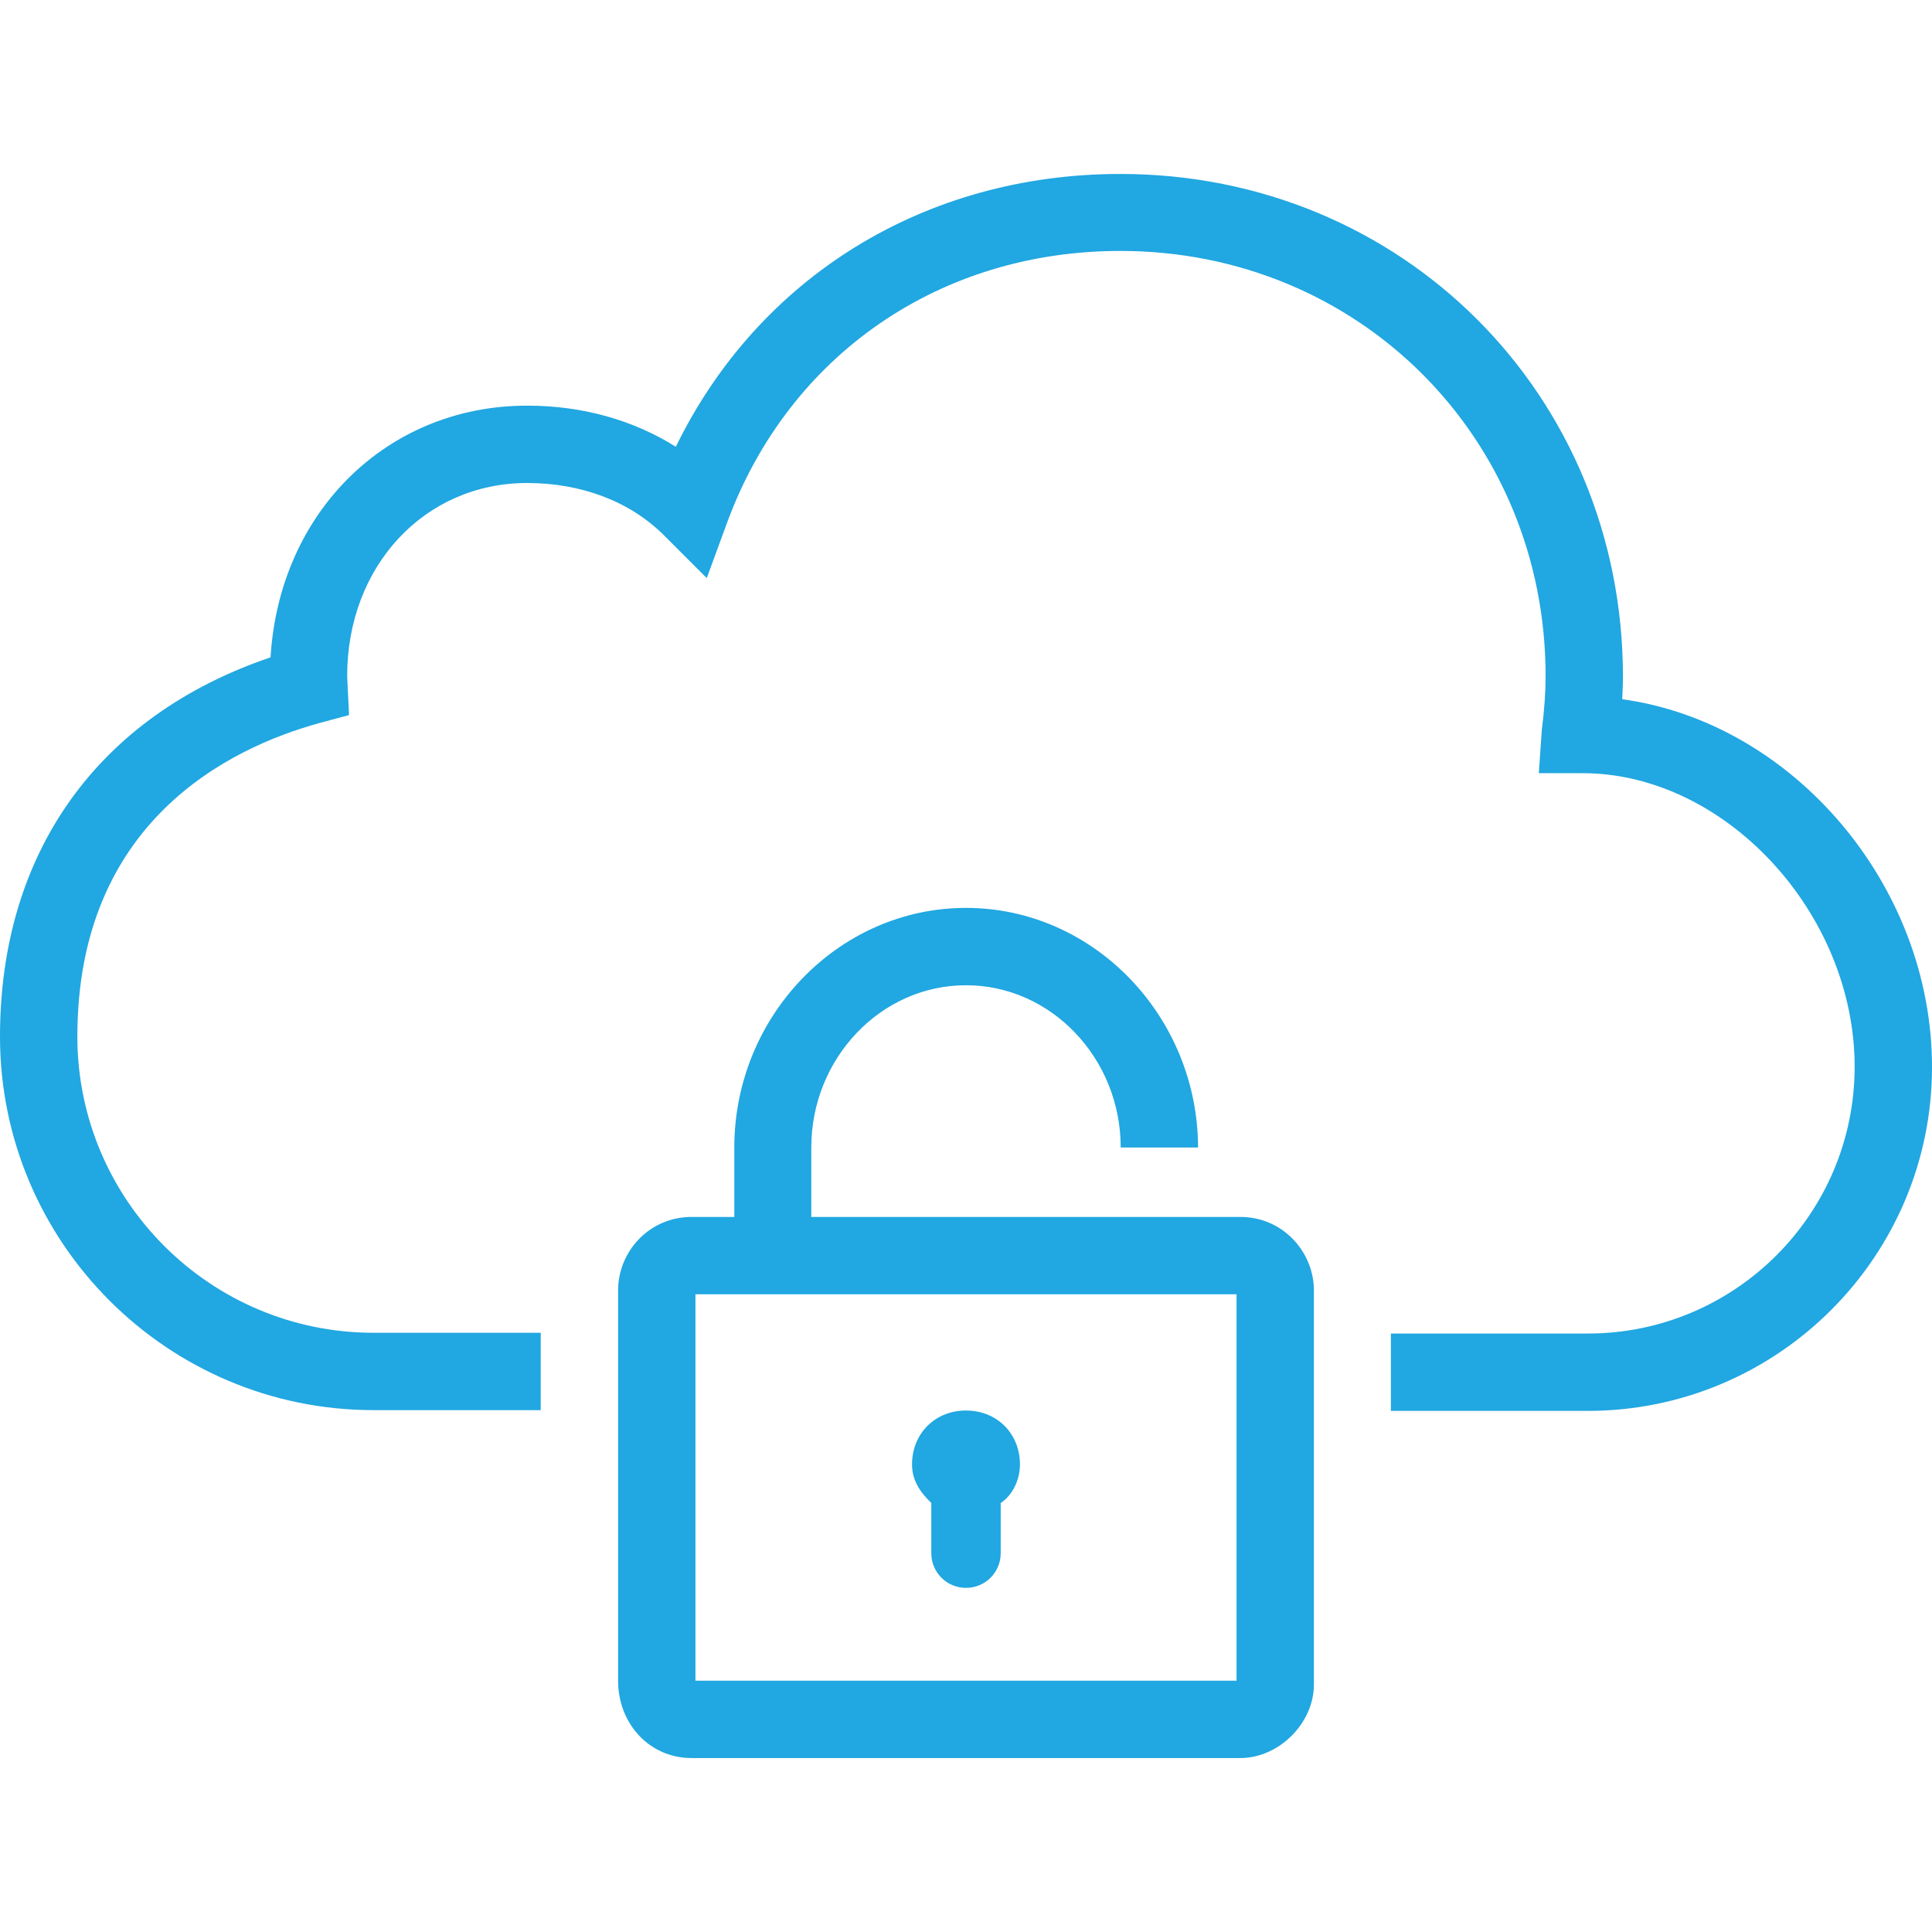
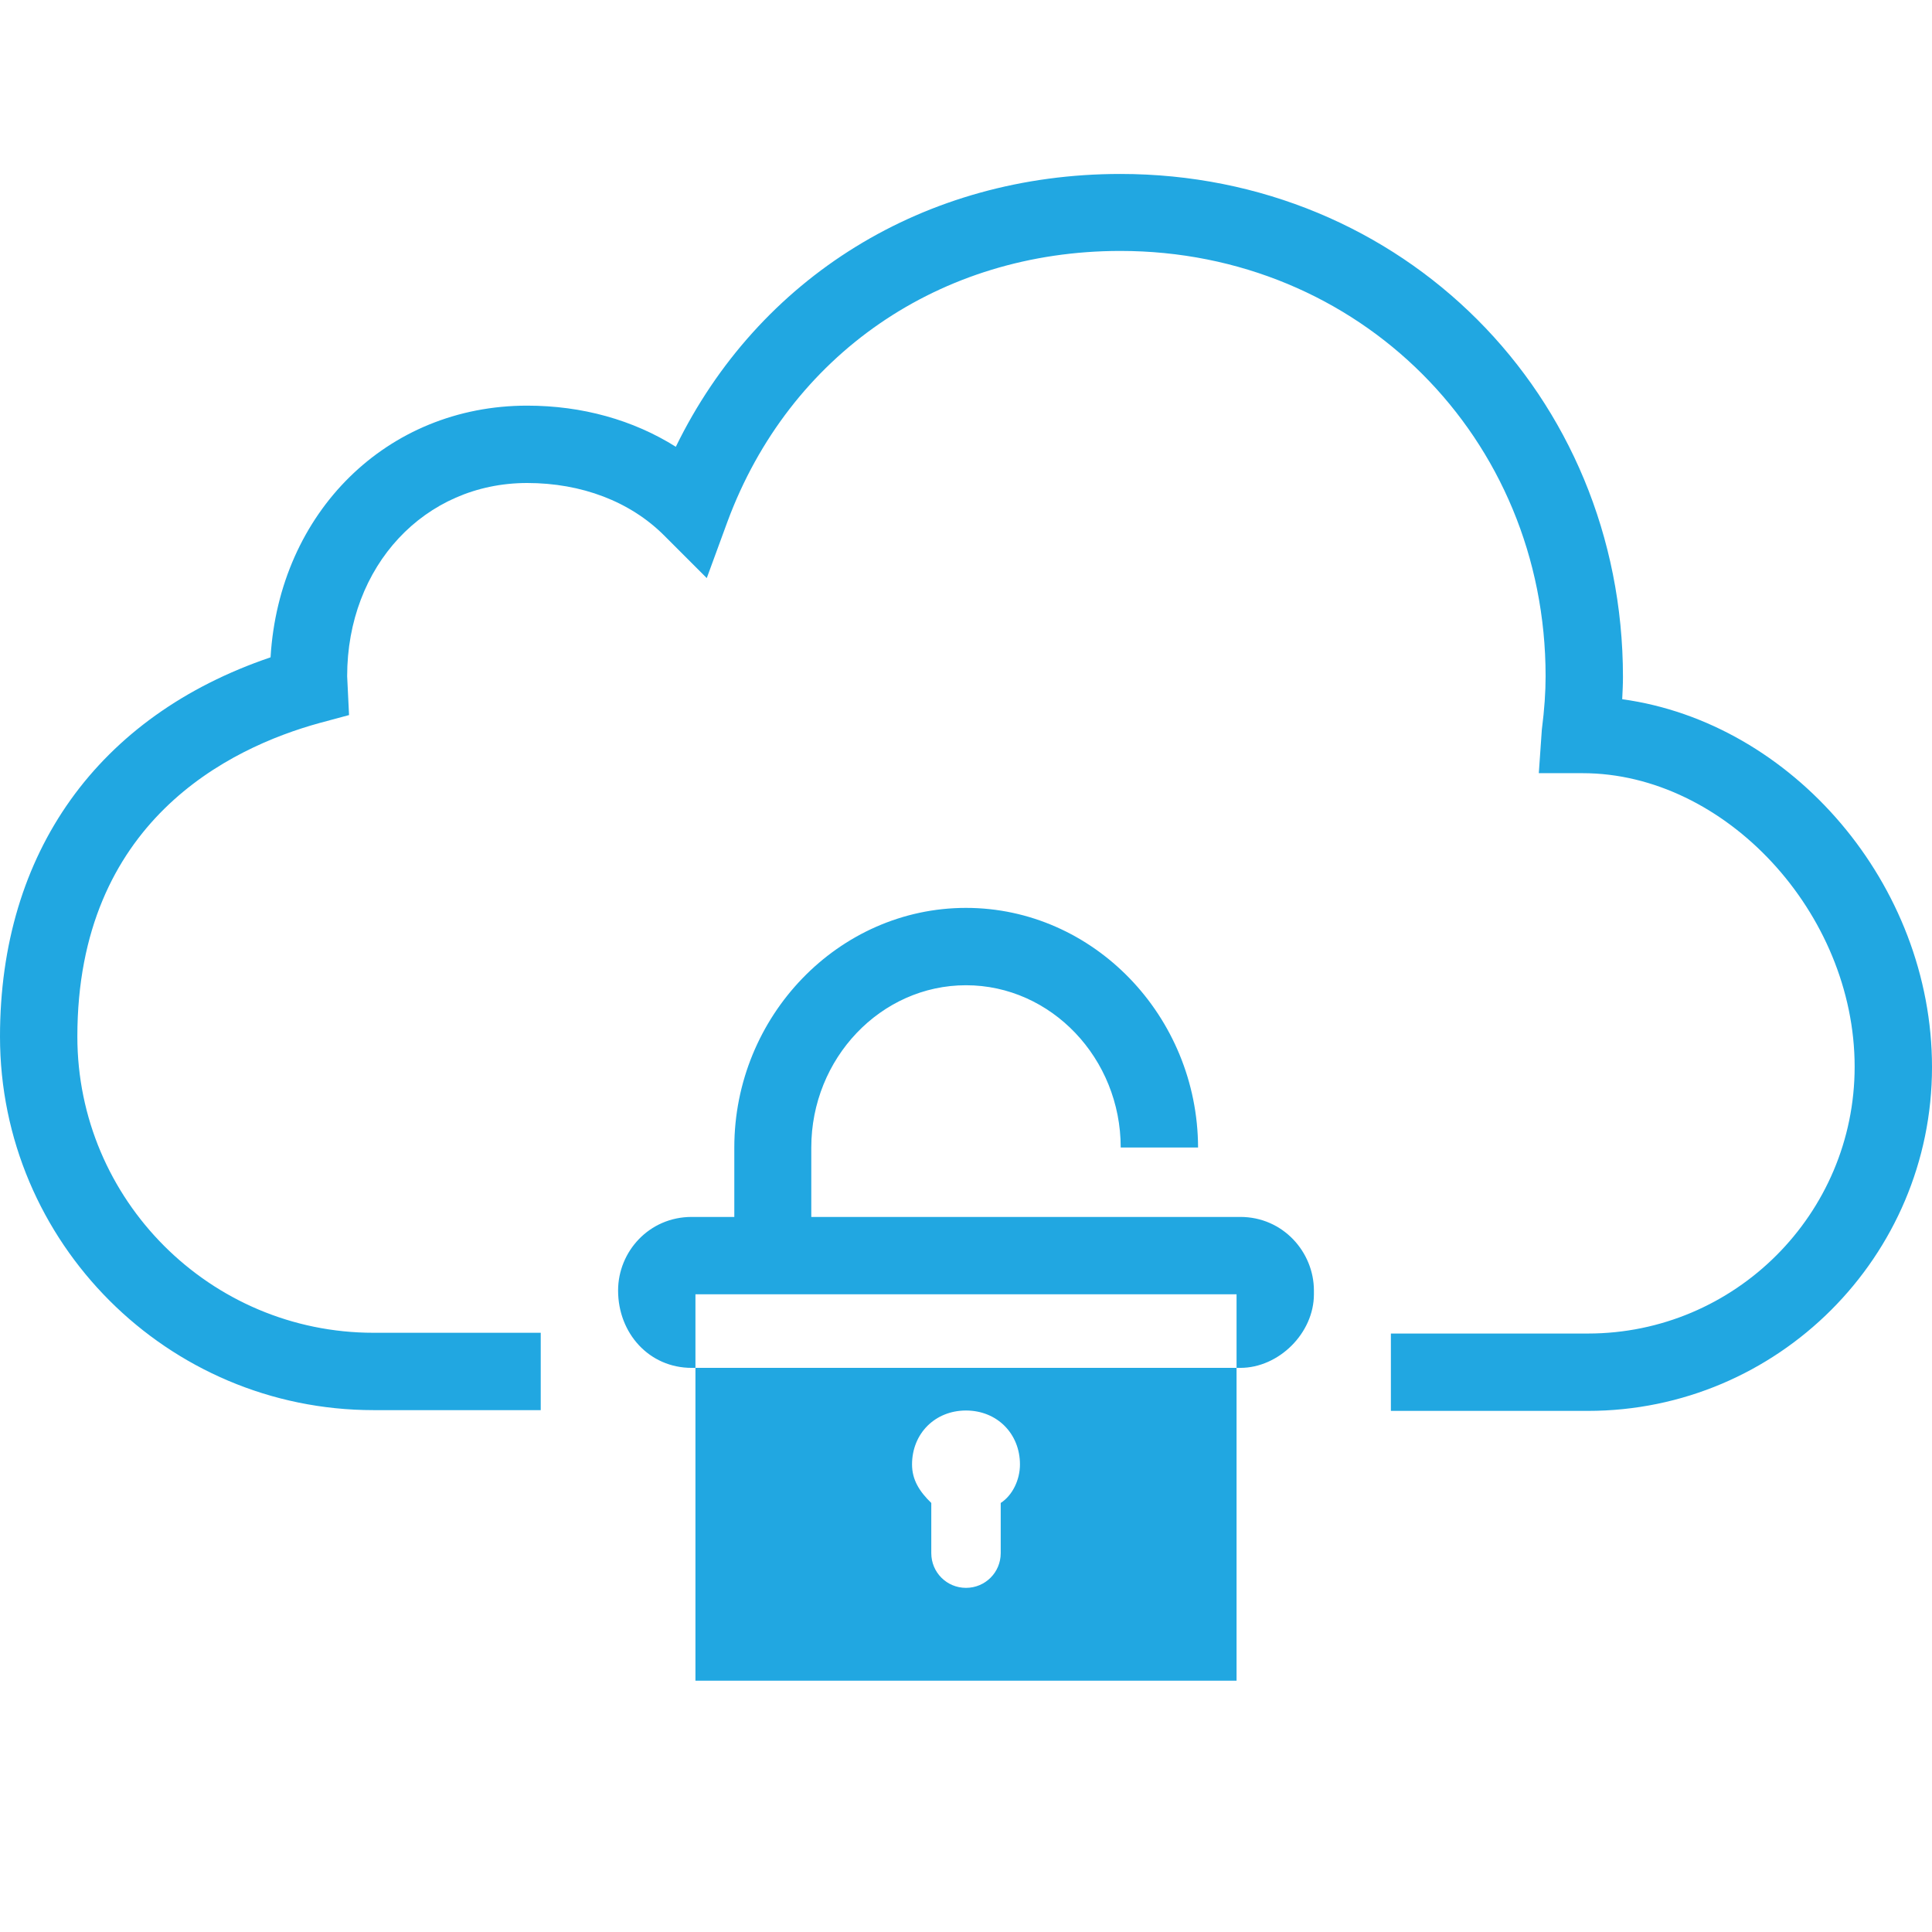
<svg xmlns="http://www.w3.org/2000/svg" version="1.1" id="Layer_1" x="0px" y="0px" viewBox="0 0 512 512" style="enable-background:new 0 0 512 512;" xml:space="preserve">
  <style type="text/css">
	.st0{fill:#21A7E1;}
</style>
-   <path class="st0" d="M296.9,46.1c-51.9,0-95.9,27.4-117.8,72.3c-11.3-7.1-24.8-10.9-39.4-10.9c-37.2,0-65.7,28.3-68,66.7  C26,189.7,0,225.9,0,274.7c0,54.6,44.4,99,99,99h44.3v-20.5H99c-43.3,0-78.5-35.2-78.5-78.5c0-56.9,40.2-76.5,64.2-83.1l7.8-2.1  L92,179.2c0-29.2,20.5-51.2,47.7-51.2c14.4,0,27.3,4.9,36.3,13.9l11.3,11.3l5.5-15c16.4-44.2,56.3-71.7,104.1-71.7  c63.2,0,112.7,49.5,112.7,112.7c0,4.2-0.3,8.7-1,14.2l-0.8,11.5h11.6c37.8,0,72.1,37.1,72.1,77.8c0,39-31.7,70.7-70.7,70.7h-52.2  v20.5h52.2c50.3,0,91.2-40.9,91.2-91.1c0-48.4-37-91.3-82.1-97.5c0.1-2,0.2-4,0.2-5.9C430.1,104.6,371.6,46.1,296.9,46.1z   M256,240.6c-33.8,0-61.4,28.7-61.4,63.5v18.4h-11.3c-11.3,0-19.5,9.2-19.5,19.5v103.4c0,11.3,8.2,20.5,19.5,20.5h145.4  c10.2,0,19.5-9.2,19.5-19.5V342c0-10.2-8.2-19.5-19.5-19.5H215v-18.4c0-23.6,18.4-43,41-43s41,19.4,41,43h20.5  C317.4,269.3,289.8,240.6,256,240.6z M184.3,343h143.4v102.4H184.3V343z M256,373.8c-8.2,0-14.3,6.1-14.3,14.3c0,4.1,2,7.2,5.1,10.2  v13.3c0,5.1,4.1,9.2,9.2,9.2s9.2-4.1,9.2-9.2v-13.3c3.1-2,5.1-6.1,5.1-10.2C270.3,379.9,264.2,373.8,256,373.8z" />
+   <path class="st0" d="M296.9,46.1c-51.9,0-95.9,27.4-117.8,72.3c-11.3-7.1-24.8-10.9-39.4-10.9c-37.2,0-65.7,28.3-68,66.7  C26,189.7,0,225.9,0,274.7c0,54.6,44.4,99,99,99h44.3v-20.5H99c-43.3,0-78.5-35.2-78.5-78.5c0-56.9,40.2-76.5,64.2-83.1l7.8-2.1  L92,179.2c0-29.2,20.5-51.2,47.7-51.2c14.4,0,27.3,4.9,36.3,13.9l11.3,11.3l5.5-15c16.4-44.2,56.3-71.7,104.1-71.7  c63.2,0,112.7,49.5,112.7,112.7c0,4.2-0.3,8.7-1,14.2l-0.8,11.5h11.6c37.8,0,72.1,37.1,72.1,77.8c0,39-31.7,70.7-70.7,70.7h-52.2  v20.5h52.2c50.3,0,91.2-40.9,91.2-91.1c0-48.4-37-91.3-82.1-97.5c0.1-2,0.2-4,0.2-5.9C430.1,104.6,371.6,46.1,296.9,46.1z   M256,240.6c-33.8,0-61.4,28.7-61.4,63.5v18.4h-11.3c-11.3,0-19.5,9.2-19.5,19.5c0,11.3,8.2,20.5,19.5,20.5h145.4  c10.2,0,19.5-9.2,19.5-19.5V342c0-10.2-8.2-19.5-19.5-19.5H215v-18.4c0-23.6,18.4-43,41-43s41,19.4,41,43h20.5  C317.4,269.3,289.8,240.6,256,240.6z M184.3,343h143.4v102.4H184.3V343z M256,373.8c-8.2,0-14.3,6.1-14.3,14.3c0,4.1,2,7.2,5.1,10.2  v13.3c0,5.1,4.1,9.2,9.2,9.2s9.2-4.1,9.2-9.2v-13.3c3.1-2,5.1-6.1,5.1-10.2C270.3,379.9,264.2,373.8,256,373.8z" />
</svg>